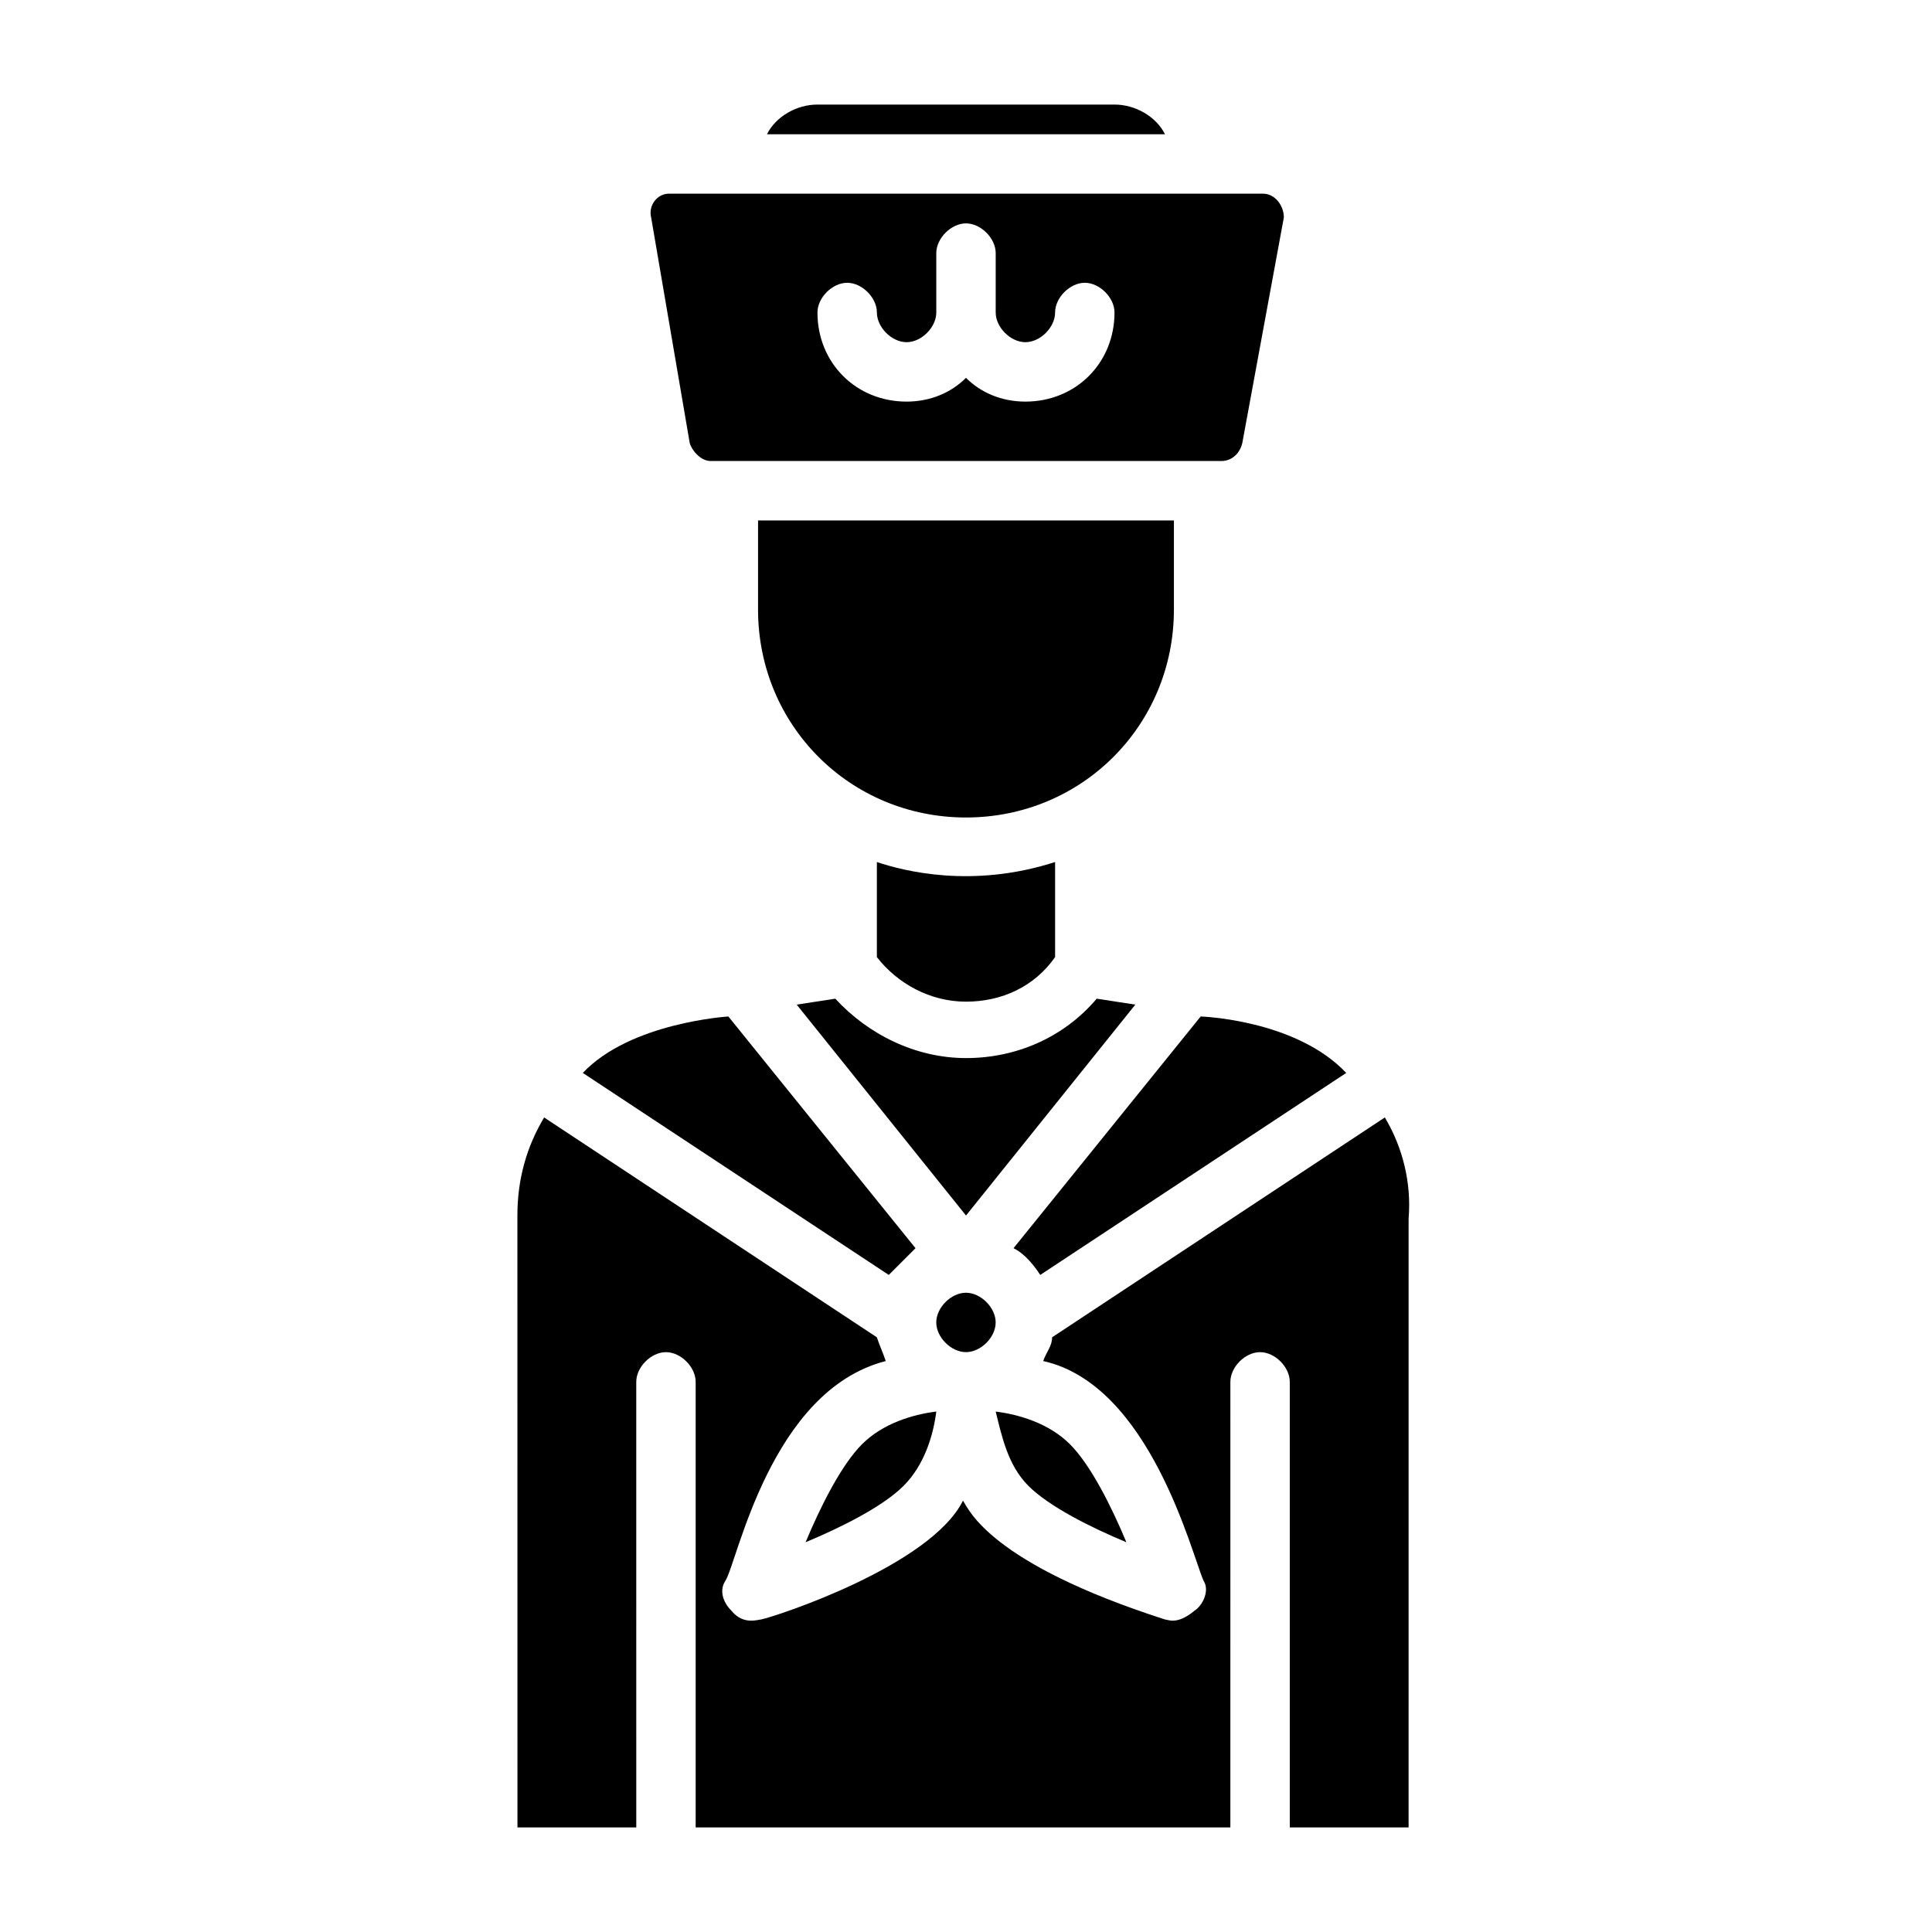
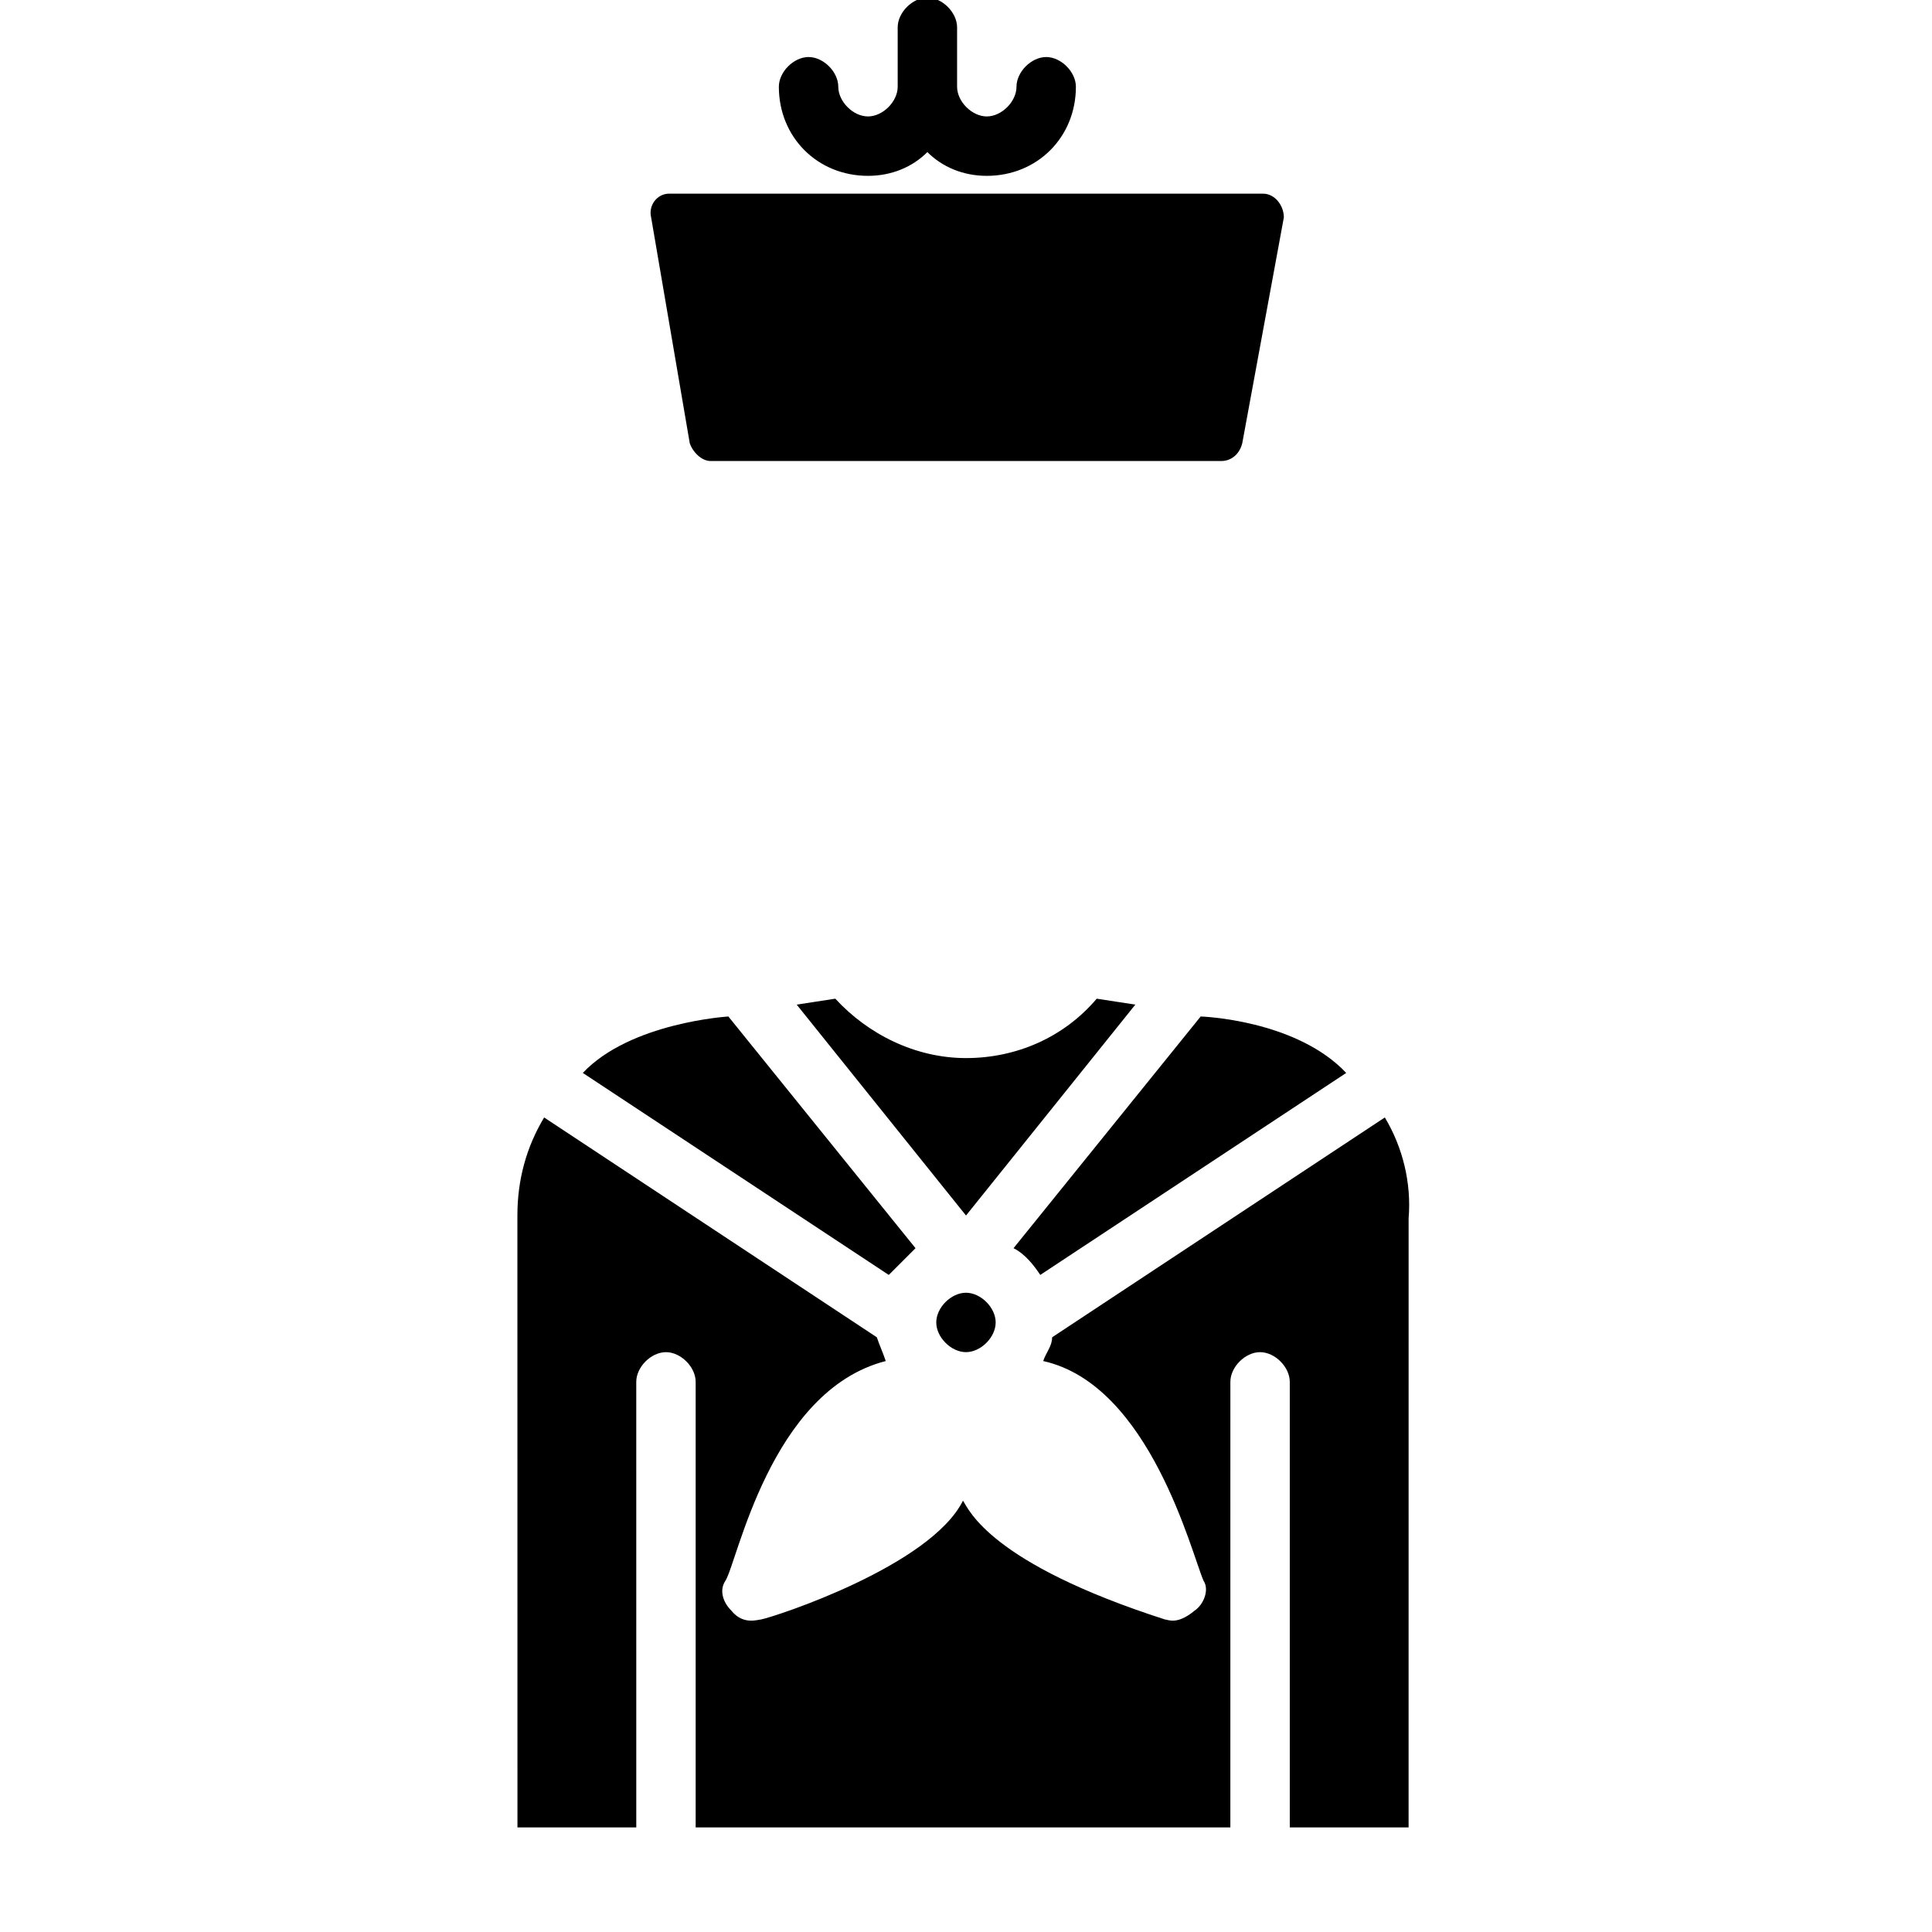
<svg xmlns="http://www.w3.org/2000/svg" fill="#000000" width="800px" height="800px" version="1.1" viewBox="144 144 512 512">
  <g>
    <path d="m392.12 494.46c0 3.938 3.938 7.871 7.871 7.871 3.938 0 7.871-3.938 7.871-7.871 0-3.938-3.938-7.871-7.871-7.871s-7.871 3.938-7.871 7.871z" />
    <path d="m462.19 413.38-49.594 61.402c3.148 1.574 5.512 4.723 7.086 7.086l81.082-53.531c-13.383-14.172-38.574-14.957-38.574-14.957z" />
    <path d="m386.62 474.78-49.594-61.398s-25.977 1.574-38.574 14.957l81.082 53.531c2.363-2.363 4.723-4.727 7.086-7.09z" />
-     <path d="m357.49 552.71c9.445-3.938 20.469-9.445 25.977-14.957 5.512-5.512 7.871-13.383 8.66-19.68-6.297 0.789-14.168 3.148-19.68 8.66-5.508 5.512-11.02 16.531-14.957 25.977z" />
-     <path d="m416.53 537.76c5.512 5.512 16.531 11.02 25.977 14.957-3.938-9.445-9.445-20.469-14.957-25.977-5.512-5.512-13.383-7.871-19.68-8.66 1.574 6.297 3.148 14.172 8.66 19.68z" />
    <path d="m510.99 440.14-88.168 58.254c0 2.363-1.574 3.938-2.363 6.297 28.34 6.297 39.359 51.168 42.508 58.254 1.574 2.363 0 6.297-2.363 7.871-4.723 3.938-7.086 2.363-7.871 2.363-46.445-14.957-51.957-29.125-53.531-31.488-8.66 17.32-49.594 30.699-53.531 31.488-0.789 0-4.723 1.574-7.871-2.363-2.363-2.363-3.148-5.512-1.574-7.871 3.148-4.723 11.809-50.383 42.508-58.254-0.789-2.363-1.574-3.938-2.363-6.297l-88.168-58.254c-4.723 7.871-7.086 16.531-7.086 25.977l0.016 162.17h31.488l-0.004-118.08c0-3.938 3.938-7.871 7.871-7.871 3.938 0 7.871 3.938 7.871 7.871v118.08h141.7l0.004-118.08c0-3.938 3.938-7.871 7.871-7.871 3.938 0 7.871 3.938 7.871 7.871v118.08h31.488l0.004-161.38c0.785-9.445-1.574-18.891-6.301-26.766z" />
    <path d="m434.64 408.66c-8.66 10.234-21.254 15.742-34.637 15.742s-25.977-6.297-34.637-15.742l-10.234 1.574 44.871 55.891 44.871-55.891z" />
-     <path d="m376.38 372.45v25.191c5.512 7.086 14.168 11.809 23.617 11.809 9.445 0 18.105-3.938 23.617-11.809v-25.191c-22.043 7.086-40.148 2.363-47.234 0z" />
-     <path d="m455.1 305.54v-23.617h-110.21v23.617c0 30.699 24.402 55.105 55.105 55.105 30.699-0.004 55.102-24.406 55.102-55.105z" />
-     <path d="m439.36 171.71h-78.723c-5.512 0-11.02 3.148-13.383 7.871h105.48c-2.359-4.723-7.871-7.871-13.379-7.871z" />
-     <path d="m326.79 261.45c0.789 2.363 3.148 4.723 5.512 4.723h135.4c2.363 0 4.723-1.574 5.512-4.723l11.02-59.828c0-3.144-2.363-6.297-5.512-6.297h-157.44c-3.148 0-5.512 3.148-4.723 6.297zm41.723-42.508c3.938 0 7.871 3.938 7.871 7.871 0 3.938 3.938 7.871 7.871 7.871 3.938 0 7.871-3.938 7.871-7.871v-15.742c0-3.938 3.938-7.871 7.871-7.871 3.938 0 7.871 3.938 7.871 7.871v15.742c0 3.938 3.938 7.871 7.871 7.871 3.938 0 7.871-3.938 7.871-7.871 0-3.938 3.938-7.871 7.871-7.871 3.938 0 7.871 3.938 7.871 7.871 0 13.383-10.234 23.617-23.617 23.617-6.297 0-11.809-2.363-15.742-6.297-3.938 3.938-9.445 6.297-15.742 6.297-13.383 0-23.617-10.234-23.617-23.617 0.004-3.934 3.941-7.871 7.879-7.871z" />
+     <path d="m326.79 261.45c0.789 2.363 3.148 4.723 5.512 4.723h135.4c2.363 0 4.723-1.574 5.512-4.723l11.02-59.828c0-3.144-2.363-6.297-5.512-6.297h-157.44c-3.148 0-5.512 3.148-4.723 6.297m41.723-42.508c3.938 0 7.871 3.938 7.871 7.871 0 3.938 3.938 7.871 7.871 7.871 3.938 0 7.871-3.938 7.871-7.871v-15.742c0-3.938 3.938-7.871 7.871-7.871 3.938 0 7.871 3.938 7.871 7.871v15.742c0 3.938 3.938 7.871 7.871 7.871 3.938 0 7.871-3.938 7.871-7.871 0-3.938 3.938-7.871 7.871-7.871 3.938 0 7.871 3.938 7.871 7.871 0 13.383-10.234 23.617-23.617 23.617-6.297 0-11.809-2.363-15.742-6.297-3.938 3.938-9.445 6.297-15.742 6.297-13.383 0-23.617-10.234-23.617-23.617 0.004-3.934 3.941-7.871 7.879-7.871z" />
  </g>
</svg>